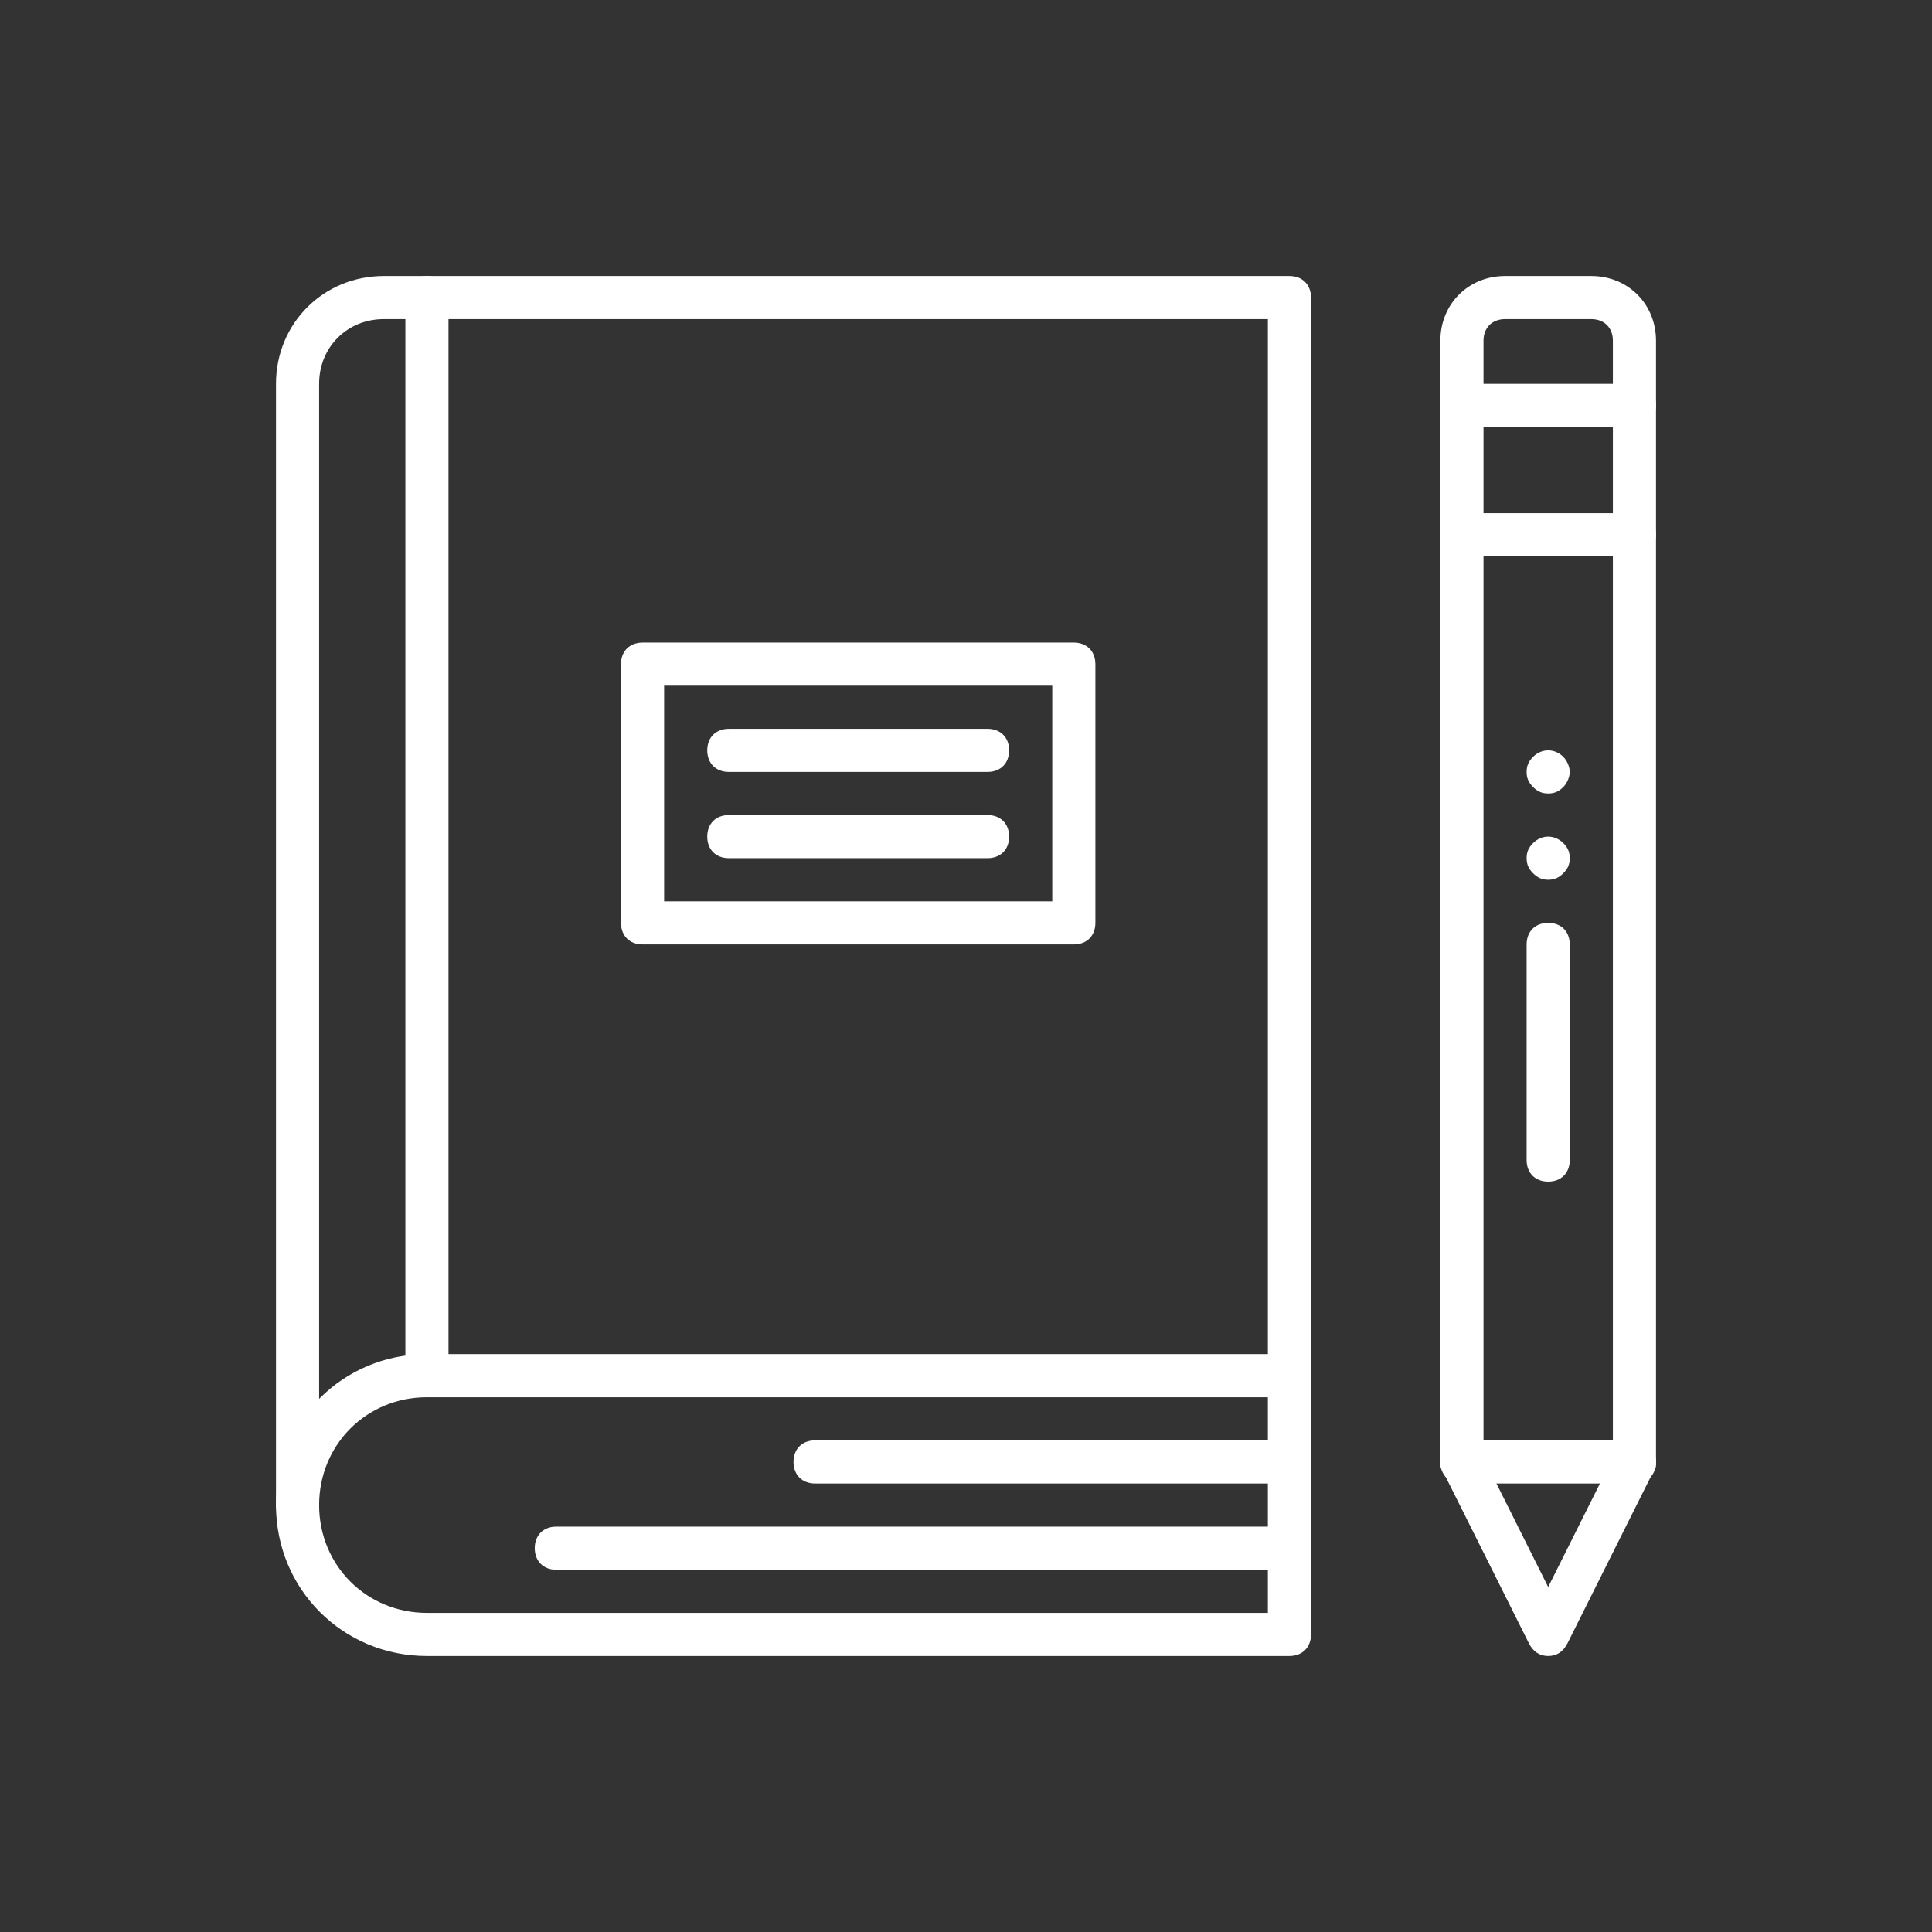
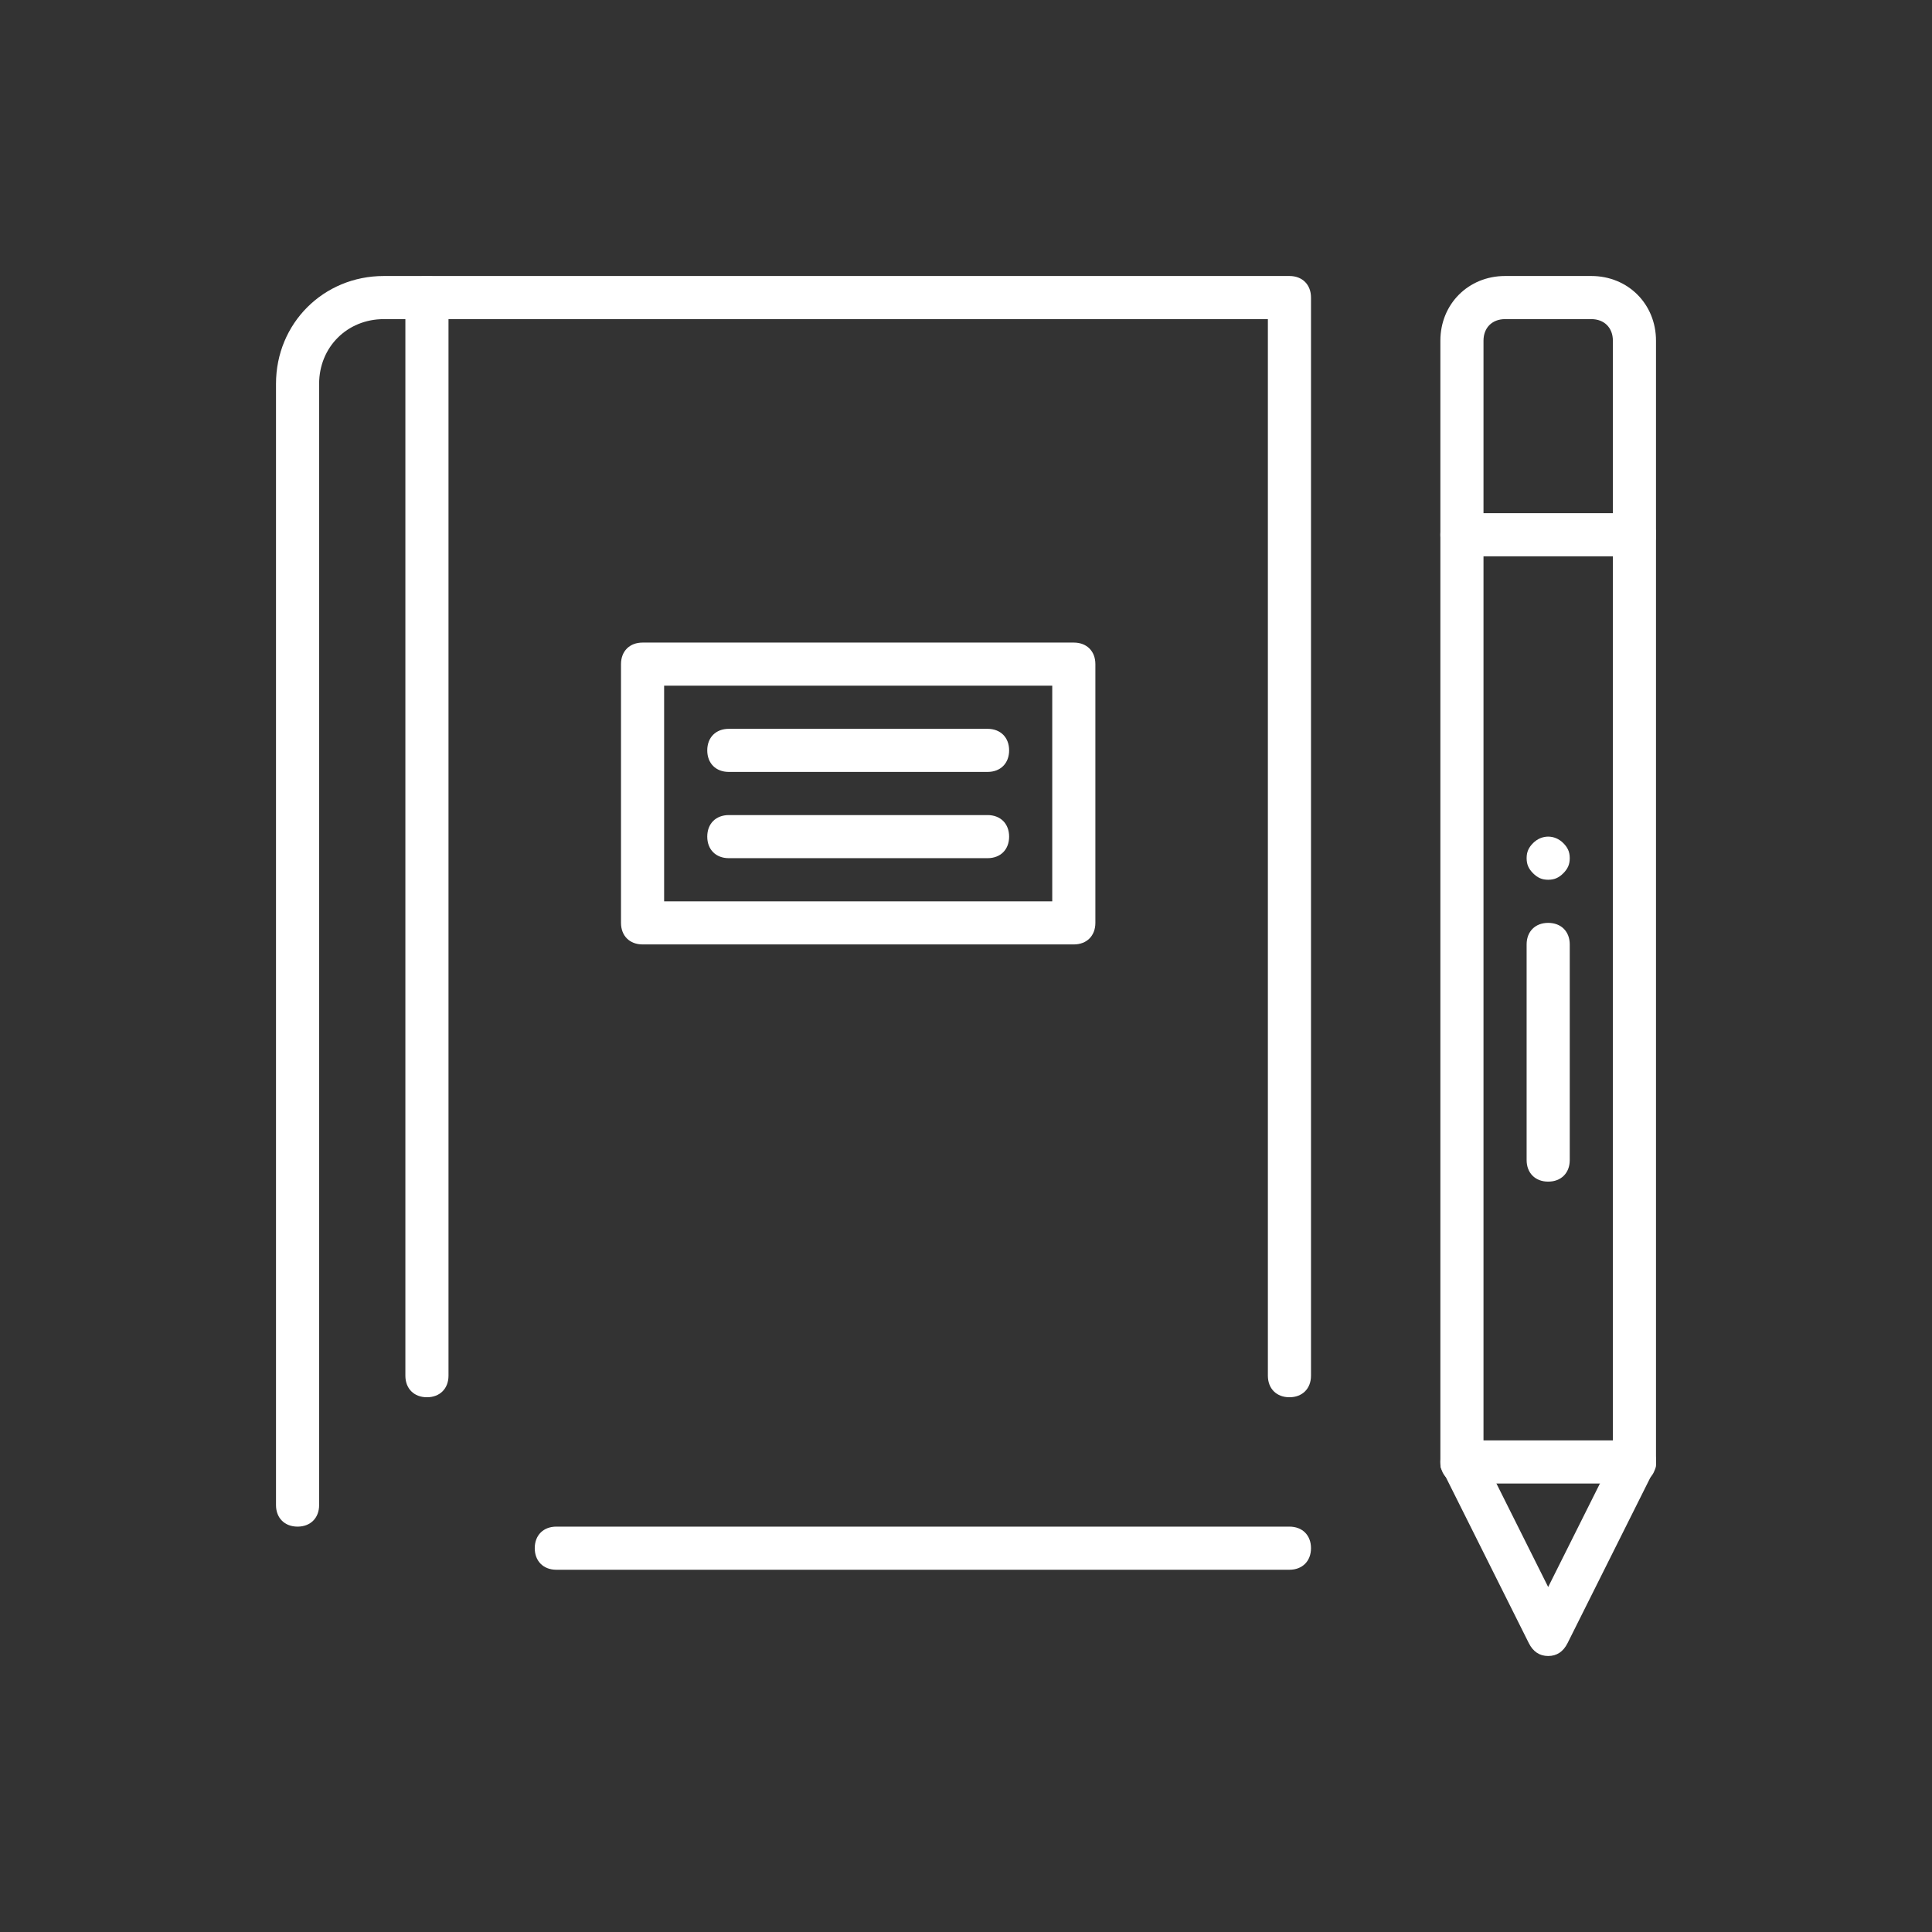
<svg xmlns="http://www.w3.org/2000/svg" width="84" height="84" viewBox="0 0 84 84" fill="none">
  <rect x="0" y="0" width="84" height="84" fill="#333333" stroke="none" />
-   <path d="M56.062 72H18.562C14.906 72 12 69.094 12 65.438C12 61.781 14.906 58.875 18.562 58.875H56.062C56.625 58.875 57 59.25 57 59.812V71.062C57 71.625 56.625 72 56.062 72ZM18.562 60.75C15.938 60.75 13.875 62.812 13.875 65.438C13.875 68.062 15.938 70.125 18.562 70.125H55.125V60.75H18.562Z" fill="white" />
  <path d="M56.062 68.25H24.188C23.625 68.25 23.25 67.875 23.25 67.312C23.25 66.75 23.625 66.375 24.188 66.375H56.062C56.625 66.375 57 66.75 57 67.312C57 67.875 56.625 68.25 56.062 68.25Z" fill="white" />
-   <path d="M56.062 64.5H35.438C34.875 64.5 34.5 64.125 34.5 63.562C34.5 63 34.875 62.625 35.438 62.625H56.062C56.625 62.625 57 63 57 63.562C57 64.125 56.625 64.5 56.062 64.5Z" fill="white" />
  <path d="M12.938 66.375C12.375 66.375 12 66 12 65.438V16.688C12 14.062 14.062 12 16.688 12H56.062C56.625 12 57 12.375 57 12.938V59.812C57 60.375 56.625 60.75 56.062 60.75C55.5 60.75 55.125 60.375 55.125 59.812V13.875H16.688C15.094 13.875 13.875 15.094 13.875 16.688V65.438C13.875 66 13.5 66.375 12.938 66.375Z" fill="white" />
  <path d="M18.562 60.75C18 60.75 17.625 60.375 17.625 59.812V12.938C17.625 12.375 18 12 18.562 12C19.125 12 19.5 12.375 19.5 12.938V59.812C19.5 60.375 19.125 60.75 18.562 60.75Z" fill="white" />
  <path d="M67.312 72C66.938 72 66.656 71.812 66.469 71.438L62.719 63.938C62.625 63.844 62.625 63.75 62.625 63.562V14.812C62.625 13.219 63.844 12 65.438 12H69.188C70.781 12 72 13.219 72 14.812V63.562C72 63.75 72 63.844 71.906 63.938L68.156 71.438C67.969 71.812 67.688 72 67.312 72ZM64.5 63.375L67.312 69L70.125 63.375V14.812C70.125 14.25 69.75 13.875 69.188 13.875H65.438C64.875 13.875 64.5 14.25 64.5 14.812V63.375Z" fill="white" />
-   <path d="M71.062 18.562H63.562C63 18.562 62.625 18.188 62.625 17.625C62.625 17.062 63 16.688 63.562 16.688H71.062C71.625 16.688 72 17.062 72 17.625C72 18.188 71.625 18.562 71.062 18.562Z" fill="white" />
  <path d="M71.062 24.188H63.562C63 24.188 62.625 23.812 62.625 23.25C62.625 22.688 63 22.312 63.562 22.312H71.062C71.625 22.312 72 22.688 72 23.25C72 23.812 71.625 24.188 71.062 24.188Z" fill="white" />
  <path d="M71.062 64.5H63.562C63 64.5 62.625 64.125 62.625 63.562C62.625 63 63 62.625 63.562 62.625H71.062C71.625 62.625 72 63 72 63.562C72 64.125 71.625 64.5 71.062 64.5Z" fill="white" />
  <path d="M67.312 51.375C66.75 51.375 66.375 51 66.375 50.438V41.062C66.375 40.5 66.75 40.125 67.312 40.125C67.875 40.125 68.25 40.5 68.25 41.062V50.438C68.25 51 67.875 51.375 67.312 51.375Z" fill="white" />
  <path d="M67.312 38.25C67.031 38.25 66.844 38.156 66.656 37.969C66.469 37.781 66.375 37.594 66.375 37.312C66.375 37.031 66.469 36.844 66.656 36.656C67.031 36.281 67.594 36.281 67.969 36.656C68.156 36.844 68.25 37.031 68.25 37.312C68.25 37.594 68.156 37.781 67.969 37.969C67.781 38.156 67.594 38.25 67.312 38.25Z" fill="white" />
-   <path d="M67.312 34.5C67.031 34.5 66.844 34.406 66.656 34.219C66.469 34.031 66.375 33.844 66.375 33.562C66.375 33.281 66.469 33.094 66.656 32.906C67.031 32.531 67.594 32.531 67.969 32.906C68.156 33.094 68.25 33.375 68.25 33.562C68.25 33.75 68.156 34.031 67.969 34.219C67.781 34.406 67.594 34.5 67.312 34.5Z" fill="white" />
  <path d="M46.688 41.062H27.938C27.375 41.062 27 40.688 27 40.125V28.875C27 28.312 27.375 27.938 27.938 27.938H46.688C47.25 27.938 47.625 28.312 47.625 28.875V40.125C47.625 40.688 47.25 41.062 46.688 41.062ZM28.875 39.188H45.75V29.812H28.875V39.188Z" fill="white" />
  <path d="M42.938 33.562H31.688C31.125 33.562 30.75 33.188 30.75 32.625C30.75 32.062 31.125 31.688 31.688 31.688H42.938C43.5 31.688 43.875 32.062 43.875 32.625C43.875 33.188 43.5 33.562 42.938 33.562Z" fill="white" />
  <path d="M42.938 37.312H31.688C31.125 37.312 30.75 36.938 30.75 36.375C30.75 35.812 31.125 35.438 31.688 35.438H42.938C43.5 35.438 43.875 35.812 43.875 36.375C43.875 36.938 43.5 37.312 42.938 37.312Z" fill="white" />
</svg>